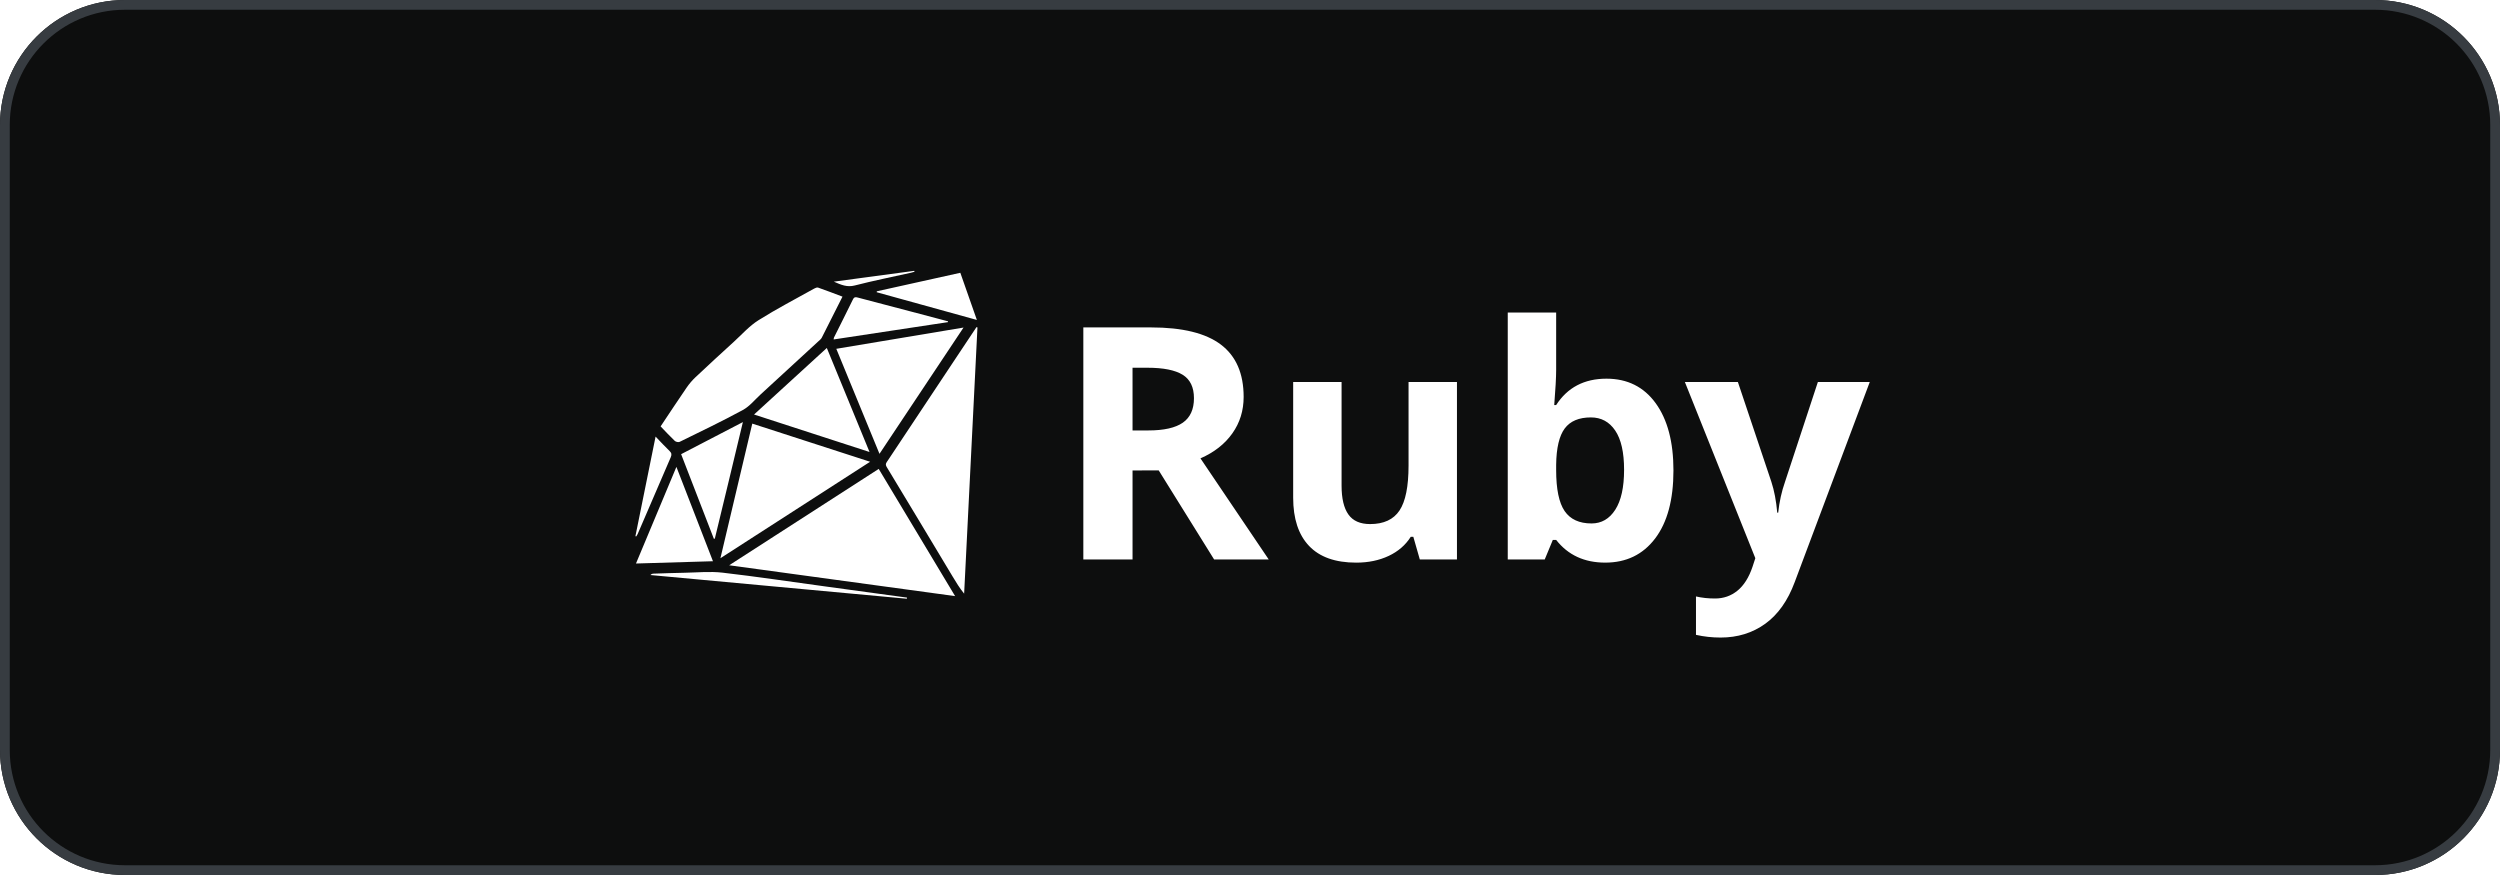
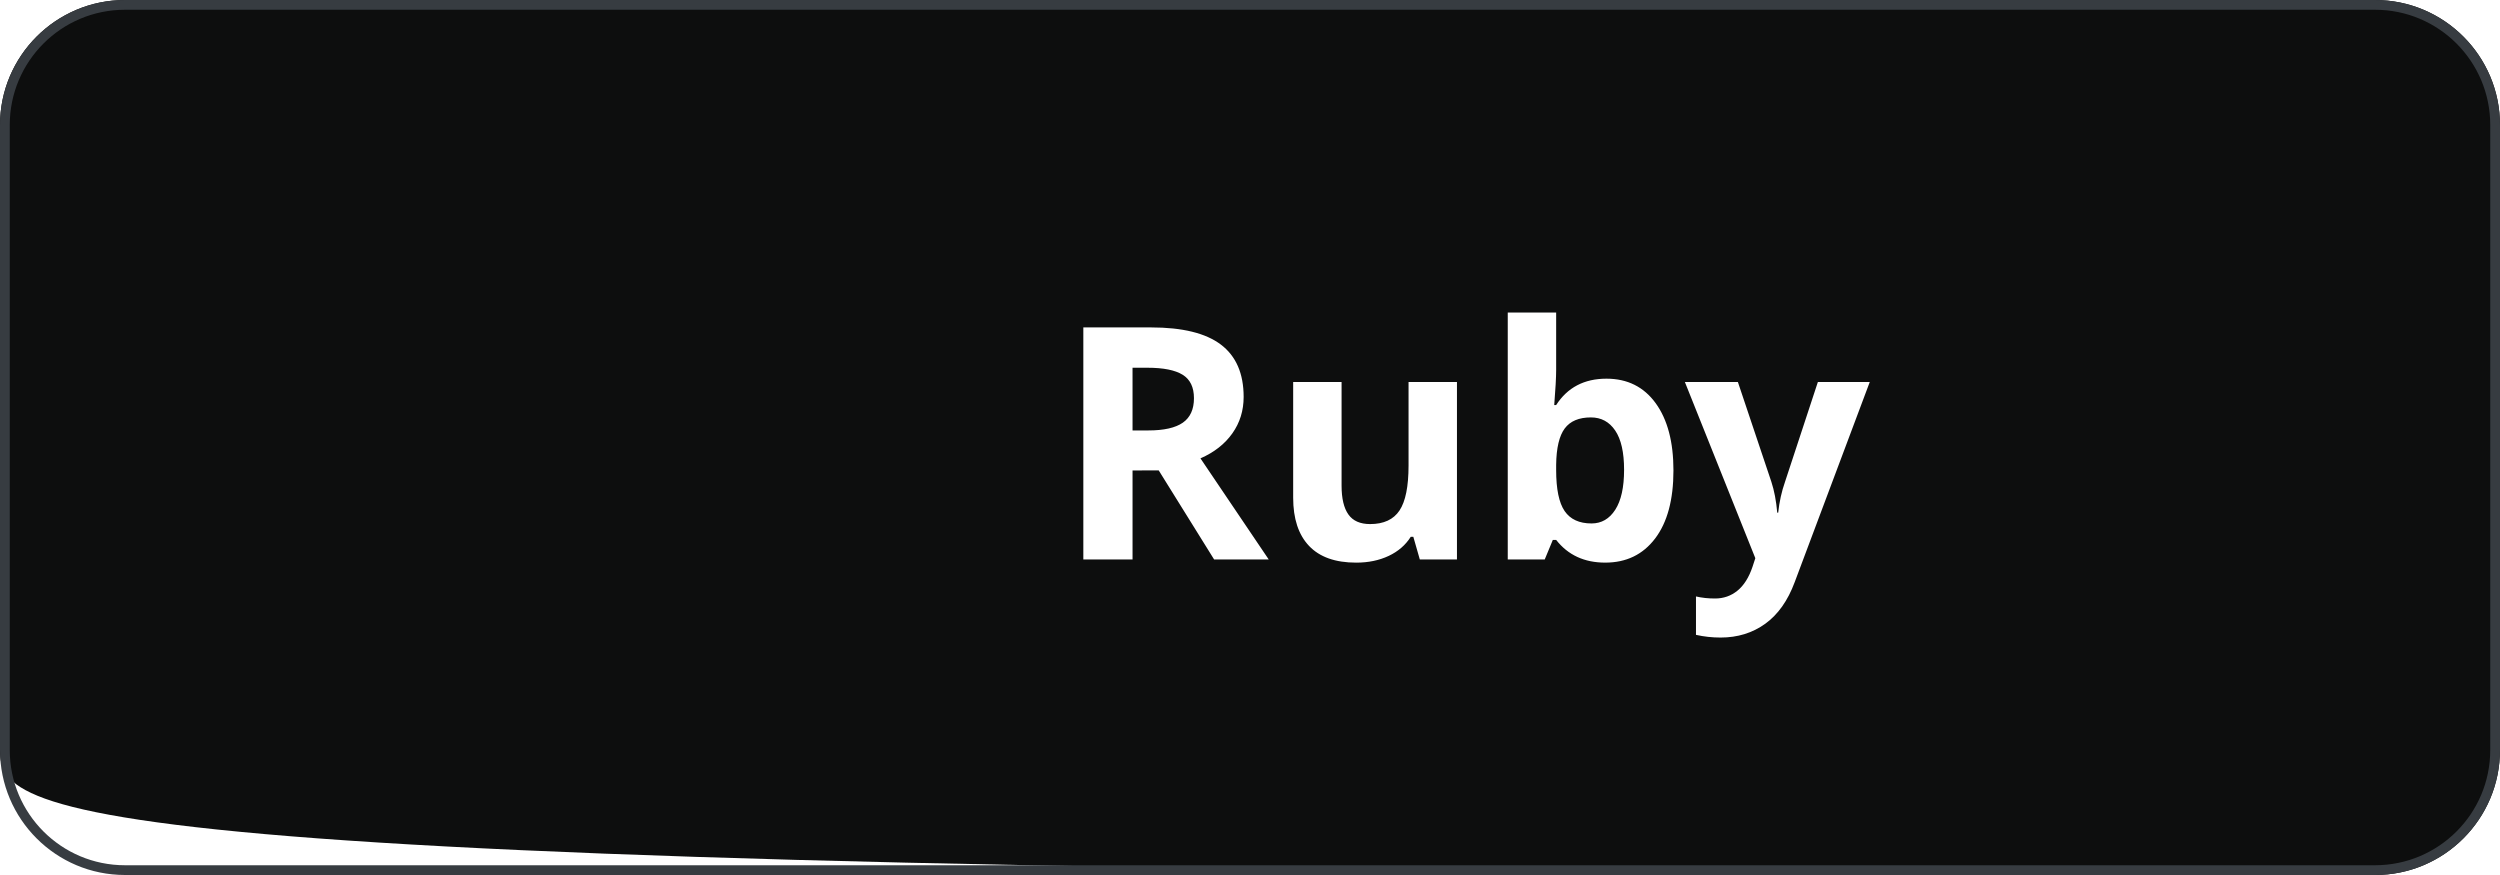
<svg xmlns="http://www.w3.org/2000/svg" width="240" height="84" viewBox="0 0 240 84" fill="none">
  <g filter="url(#filter0_b_2_4654)">
-     <path d="M0 12C0 5.373 5.373 0 12 0H228C234.627 0 240 5.373 240 12V72C240 78.627 234.627 84 228 84H12C5.373 84 0 78.627 0 72V12Z" fill="#0D0E0E" />
+     <path d="M0 12C0 5.373 5.373 0 12 0H228C234.627 0 240 5.373 240 12V72C240 78.627 234.627 84 228 84C5.373 84 0 78.627 0 72V12Z" fill="#0D0E0E" />
    <path d="M0.468 12C0.468 5.631 5.631 0.468 12 0.468H228C234.369 0.468 239.532 5.631 239.532 12V72C239.532 78.369 234.369 83.532 228 83.532H12C5.631 83.532 0.468 78.369 0.468 72V12Z" stroke="#373C41" stroke-width="0.936" />
    <path fill-rule="evenodd" clip-rule="evenodd" d="M154.221 36.353C156.232 36.353 157.807 37.139 158.946 38.708C160.083 40.277 160.651 42.428 160.651 45.161C160.651 47.974 160.064 50.153 158.892 51.696C157.718 53.241 156.121 54.012 154.099 54.012C152.098 54.012 150.529 53.285 149.391 51.832H149.071L148.295 53.707H144.744V30H149.391V35.516C149.391 36.217 149.329 37.339 149.207 38.884H149.391C150.477 37.198 152.088 36.353 154.221 36.353ZM108.724 53.709V45.162L111.238 45.161L116.555 53.708H121.797L115.244 44.003C116.566 43.424 117.586 42.623 118.307 41.602C119.029 40.582 119.39 39.416 119.39 38.105C119.39 35.861 118.663 34.187 117.21 33.085C115.757 31.983 113.517 31.432 110.491 31.432H104V53.709H108.724ZM135.678 51.53L136.302 53.709L139.868 53.71V36.675H135.221V44.69C135.221 46.701 134.931 48.14 134.352 49.009C133.773 49.876 132.834 50.311 131.533 50.311C130.578 50.311 129.883 50.005 129.447 49.39C129.01 48.775 128.791 47.853 128.791 46.624V36.674H124.144V47.782C124.144 49.793 124.651 51.334 125.667 52.406C126.683 53.478 128.191 54.013 130.193 54.013C131.36 54.013 132.402 53.798 133.317 53.366C134.23 52.934 134.936 52.323 135.434 51.53H135.678ZM166.837 36.674H161.748L168.511 53.586L168.237 54.425C167.893 55.441 167.413 56.2 166.798 56.702C166.183 57.205 165.464 57.456 164.642 57.456C163.982 57.456 163.373 57.39 162.814 57.259V60.946C163.585 61.119 164.372 61.205 165.175 61.205C166.811 61.205 168.24 60.764 169.465 59.88C170.688 58.996 171.63 57.665 172.29 55.888L179.497 36.674H174.515L171.361 46.258C171.036 47.182 170.818 48.168 170.707 49.214H170.615C170.515 48.076 170.326 47.091 170.052 46.258L166.837 36.674ZM110.248 41.322H108.724L108.723 35.303H110.156C111.679 35.303 112.804 35.527 113.53 35.974C114.257 36.421 114.62 37.172 114.62 38.229C114.62 39.295 114.264 40.077 113.554 40.575C112.843 41.072 111.74 41.322 110.248 41.322ZM152.727 40.072C151.58 40.072 150.742 40.425 150.214 41.131C149.686 41.838 149.41 43.003 149.391 44.629V45.131C149.391 46.96 149.662 48.27 150.205 49.063C150.749 49.855 151.61 50.251 152.789 50.251C153.743 50.251 154.502 49.811 155.066 48.933C155.63 48.055 155.912 46.777 155.912 45.101C155.912 43.425 155.627 42.167 155.058 41.329C154.49 40.491 153.713 40.072 152.727 40.072Z" fill="white" />
-     <path d="M84.356 45.015C79.583 48.09 74.854 51.138 70 54.266C77.269 55.258 84.409 56.233 91.69 57.227C89.21 53.097 86.793 49.073 84.356 45.015ZM93.742 31.404C93.101 32.366 92.459 33.328 91.82 34.291C89.621 37.597 87.424 40.904 85.229 44.211C85.107 44.396 84.948 44.542 85.12 44.826C87.242 48.329 89.347 51.843 91.456 55.353C91.789 55.908 92.126 56.46 92.557 56.992L93.836 31.432L93.742 31.404ZM64.781 42.327C64.881 42.421 65.129 42.476 65.243 42.419C67.278 41.419 69.326 40.441 71.317 39.358C71.966 39.006 72.465 38.373 73.024 37.86C74.876 36.162 76.725 34.46 78.573 32.758C78.687 32.654 78.82 32.553 78.888 32.421C79.552 31.123 80.204 29.819 80.879 28.477C80.074 28.175 79.31 27.879 78.537 27.609C78.433 27.573 78.268 27.645 78.153 27.709C76.364 28.709 74.541 29.655 72.809 30.745C71.942 31.29 71.236 32.093 70.468 32.794C69.232 33.923 67.996 35.054 66.777 36.203C66.453 36.508 66.158 36.856 65.907 37.223C65.073 38.437 64.264 39.668 63.418 40.934C63.892 41.424 64.321 41.892 64.781 42.327ZM72.219 40.667C71.207 44.944 70.2 49.196 69.16 53.589C74.036 50.447 78.799 47.378 83.531 44.329C79.765 43.11 76.012 41.895 72.219 40.667ZM80.285 33.486L84.43 43.568C87.136 39.504 89.787 35.52 92.499 31.445C88.38 32.134 84.359 32.805 80.285 33.486ZM72.389 39.793C76.098 40.997 79.734 42.178 83.475 43.392C82.086 40.007 80.744 36.741 79.374 33.405L72.389 39.793ZM64.935 44.821L61.054 54.097C63.541 54.023 65.952 53.952 68.444 53.878C67.274 50.858 66.127 47.897 64.935 44.821ZM68.532 51.727L68.624 51.707C69.511 48.018 70.411 44.353 71.317 40.52C69.297 41.57 67.369 42.572 65.388 43.601C66.399 46.228 67.477 48.999 68.532 51.727ZM91.008 30.847C89.828 30.535 88.648 30.221 87.467 29.911C85.77 29.465 84.072 29.024 82.376 28.573C82.165 28.517 82.011 28.481 81.886 28.736C81.287 29.964 80.669 31.183 80.06 32.406C80.041 32.444 80.045 32.493 80.031 32.588C83.705 32.031 87.356 31.478 91.006 30.925L91.008 30.847ZM84.162 28.054C87.331 28.931 90.5 29.808 93.78 30.715L92.191 26.187C89.498 26.784 86.837 27.374 84.176 27.964L84.162 28.054ZM87.074 57.37L79.183 56.292C75.905 55.845 72.633 55.353 69.348 54.974C68.157 54.837 66.933 54.963 65.725 54.984C64.733 55.001 63.74 55.038 62.748 55.07C62.646 55.073 62.544 55.093 62.442 55.203C70.647 55.962 78.852 56.72 87.056 57.479L87.074 57.37ZM61.216 51.266C62.274 48.812 63.326 46.357 64.388 43.906C64.494 43.66 64.487 43.493 64.278 43.295C63.834 42.872 63.422 42.417 62.936 41.912L61 51.469L61.071 51.503C61.12 51.424 61.18 51.35 61.216 51.266ZM82.055 27.406C83.838 26.946 85.647 26.587 87.446 26.185C87.562 26.159 87.675 26.121 87.79 26.088L87.773 26L80.046 27.039C80.772 27.357 81.331 27.593 82.055 27.406Z" fill="white" />
  </g>
  <defs>
    <filter id="filter0_b_2_4654" x="-24" y="-24" width="288" height="132" filterUnits="userSpaceOnUse" color-interpolation-filters="sRGB">
      <feFlood flood-opacity="0" result="BackgroundImageFix" />
      <feGaussianBlur in="BackgroundImageFix" stdDeviation="12" />
      <feComposite in2="SourceAlpha" operator="in" result="effect1_backgroundBlur_2_4654" />
      <feBlend mode="normal" in="SourceGraphic" in2="effect1_backgroundBlur_2_4654" result="shape" />
    </filter>
  </defs>
</svg>